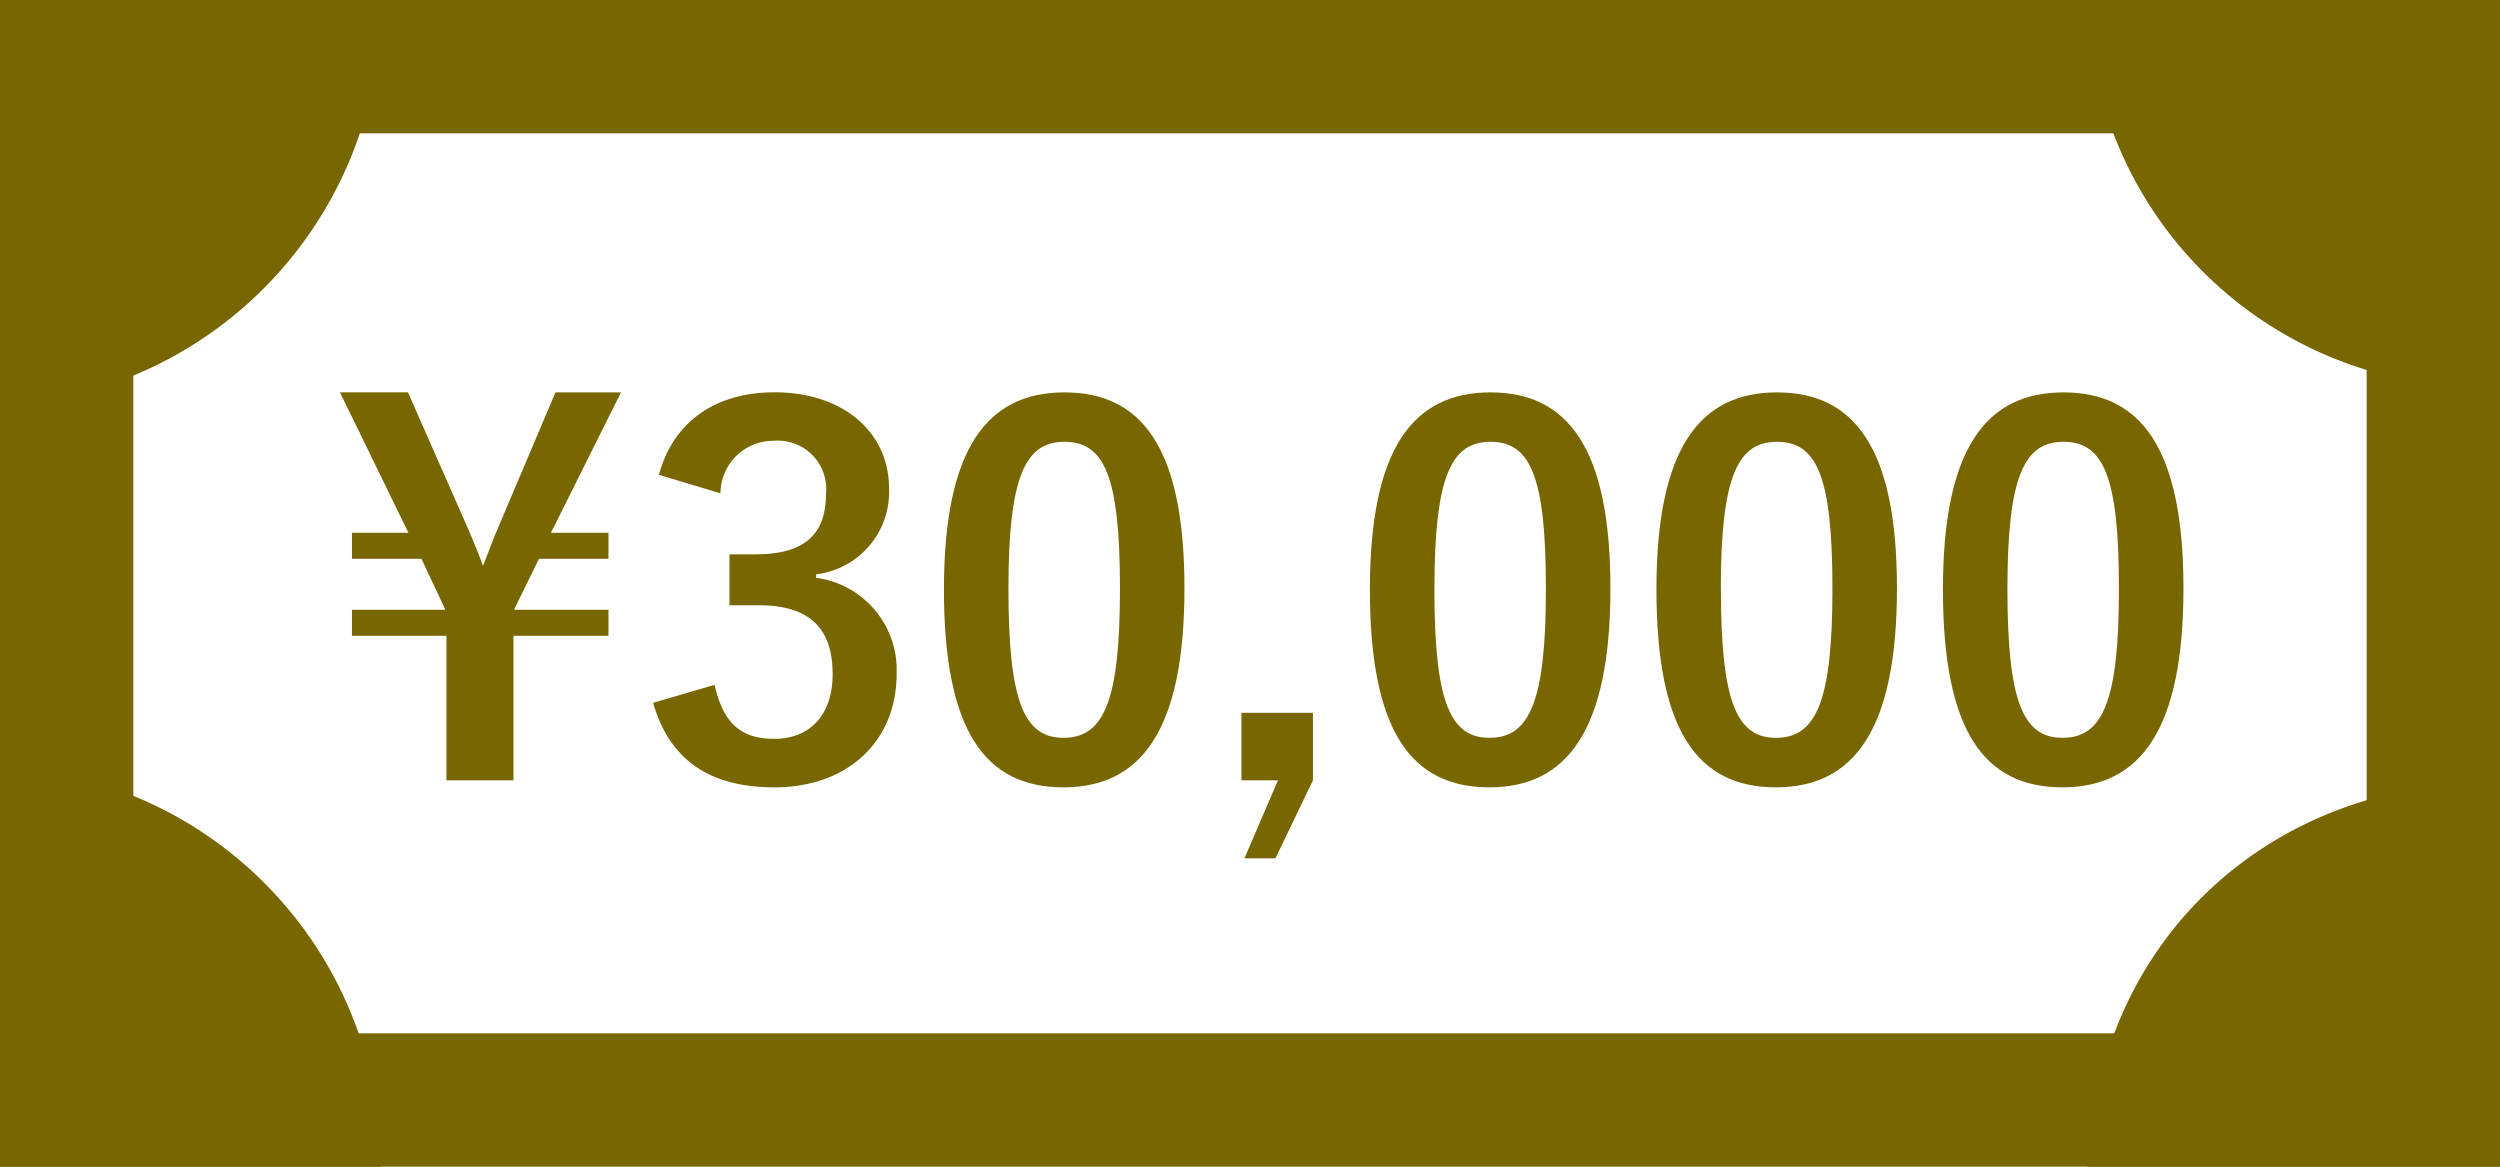
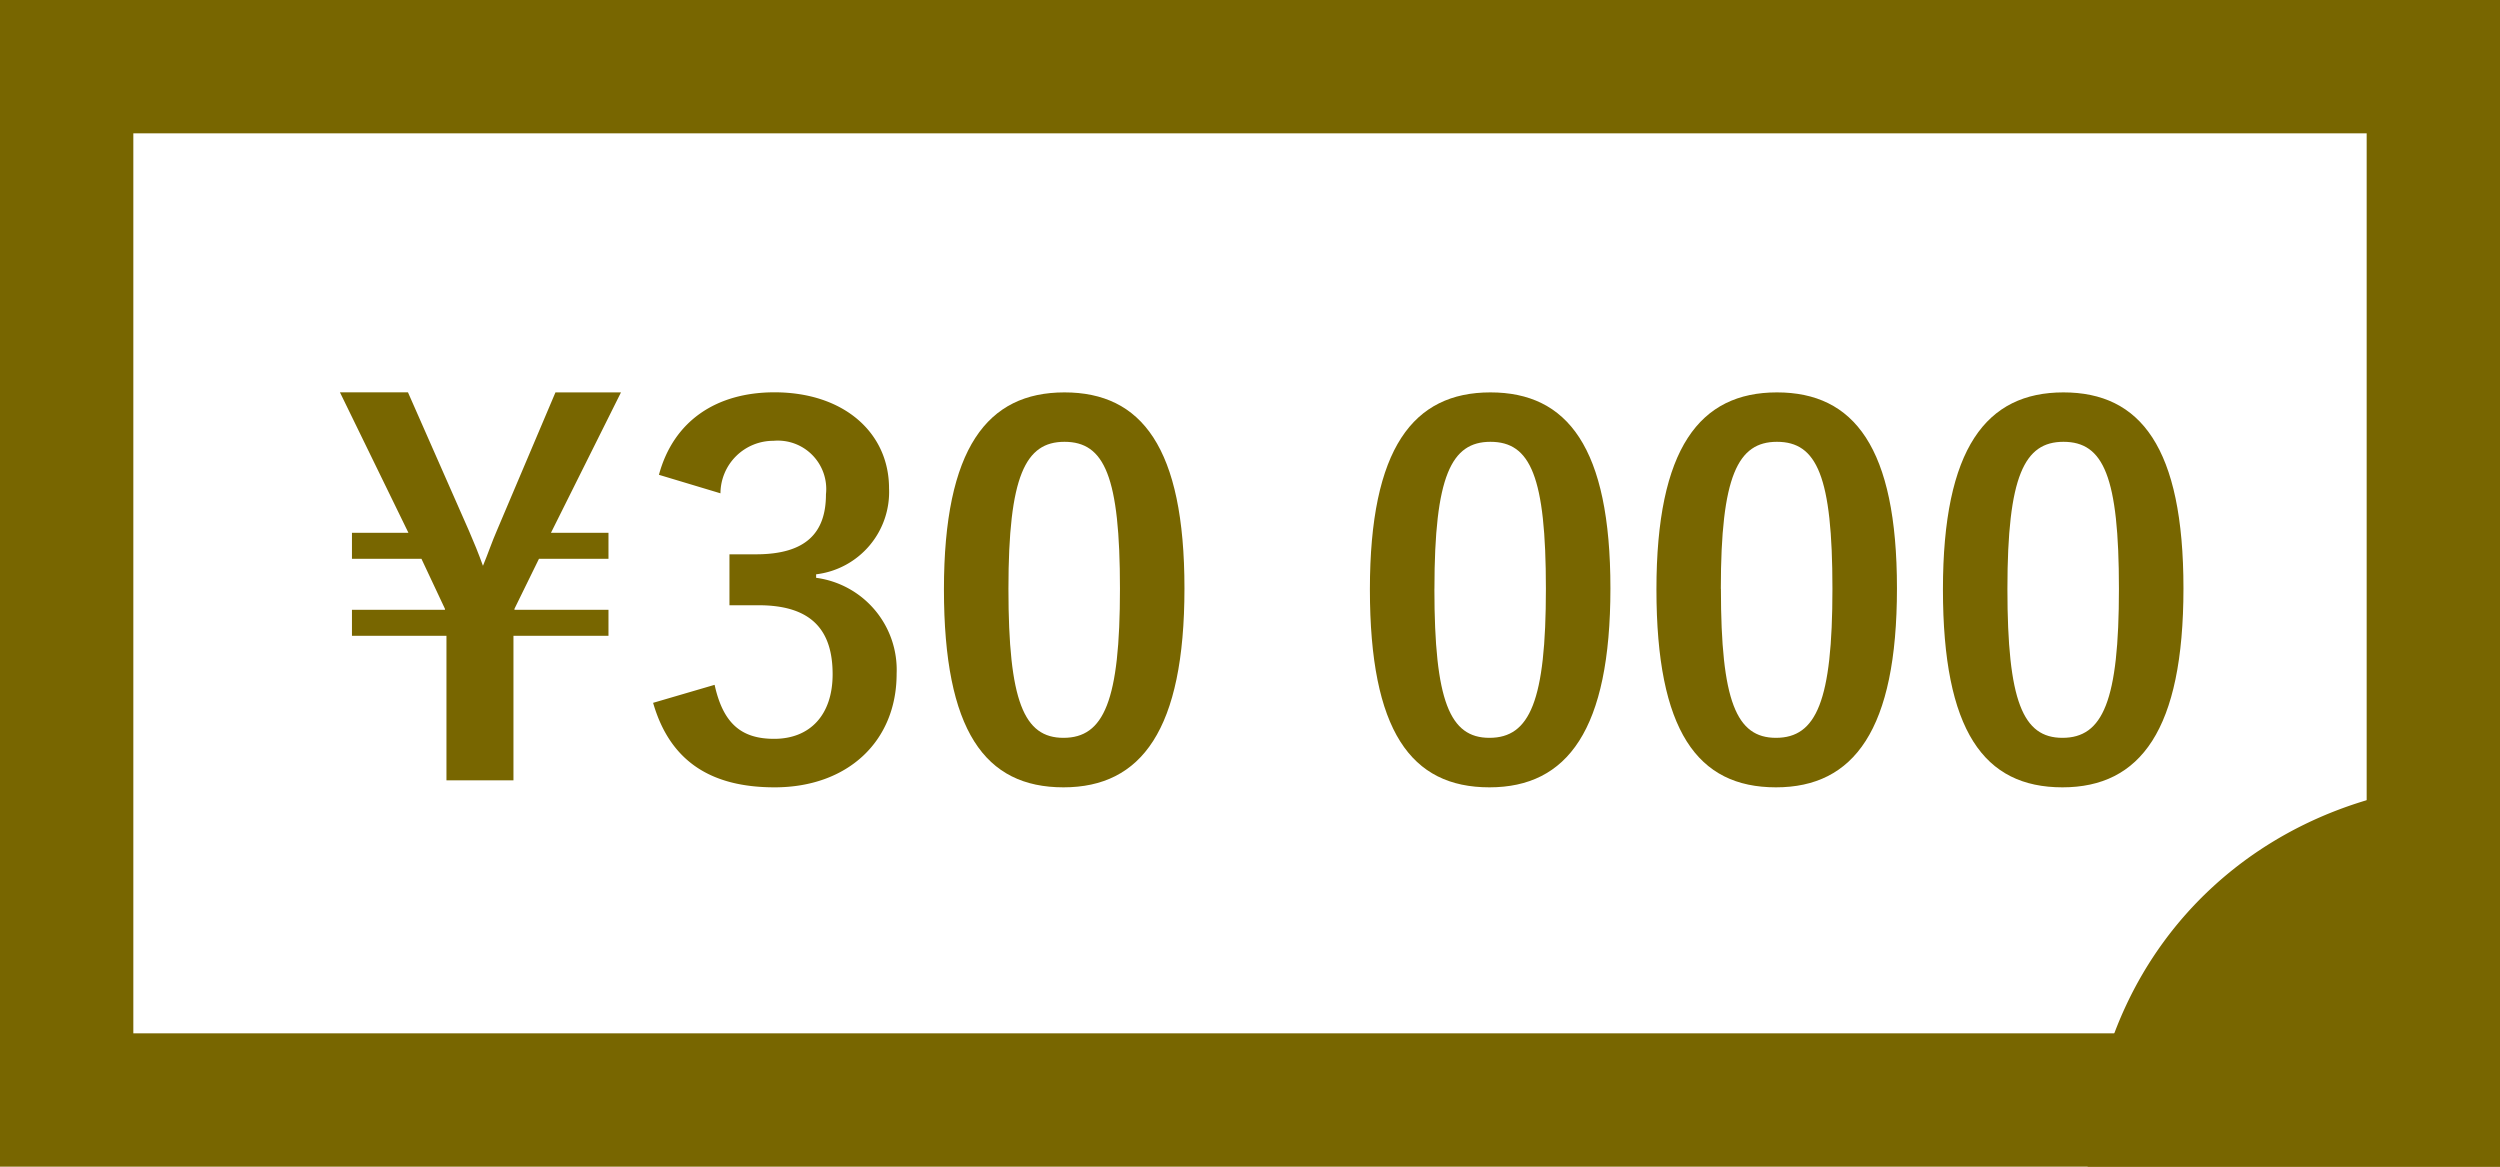
<svg xmlns="http://www.w3.org/2000/svg" id="レイヤー_1" data-name="レイヤー 1" viewBox="0 0 120 56">
  <path d="M113.6,6.4V49.6H6.4V6.4H113.6M120,0H0V56H120Z" fill="#786600" />
  <path d="M26.446,25.575h2.761v1.248H25.87l-1.176,2.4v.047h4.513v1.248H24.646v6.937H21.43V30.52H16.894V29.272h4.464v-.048l-1.128-2.4H16.894V25.575h2.711l-3.288-6.744h3.265l2.928,6.648c.24.552.456,1.08.672,1.68.24-.576.432-1.152.672-1.7l2.808-6.624h3.145Z" fill="#786600" />
  <path d="M31.629,22.791c.7-2.592,2.761-3.96,5.545-3.96,3.336,0,5.5,1.944,5.5,4.608a3.98,3.98,0,0,1-3.5,4.128v.168a4.457,4.457,0,0,1,3.864,4.609c0,3.24-2.352,5.448-5.856,5.448-3.025,0-5.017-1.224-5.833-4.056l2.952-.864c.409,1.848,1.272,2.592,2.857,2.592,1.728,0,2.808-1.152,2.808-3.1,0-2.089-.984-3.312-3.552-3.312H35.014V26.607h1.272c2.4,0,3.36-1.032,3.36-2.88a2.323,2.323,0,0,0-2.52-2.568,2.536,2.536,0,0,0-2.544,2.52Z" fill="#786600" />
  <path d="M56.854,28.239c0,6.793-2.064,9.553-5.808,9.553-3.769,0-5.737-2.712-5.737-9.5s2.088-9.457,5.785-9.457S56.854,21.471,56.854,28.239Zm-8.449.024c0,5.4.744,7.153,2.641,7.153,1.944,0,2.712-1.776,2.712-7.153,0-5.4-.744-7.056-2.664-7.056C49.222,21.207,48.405,22.839,48.405,28.263Z" fill="#786600" />
-   <path d="M63.021,37.456l-1.8,3.744H59.733l1.609-3.744H59.589v-3.24h3.432Z" fill="#786600" />
  <path d="M77.3,28.239c0,6.793-2.065,9.553-5.809,9.553-3.768,0-5.736-2.712-5.736-9.5s2.088-9.457,5.784-9.457S77.3,21.471,77.3,28.239Zm-8.449.024c0,5.4.744,7.153,2.64,7.153,1.945,0,2.712-1.776,2.712-7.153,0-5.4-.744-7.056-2.664-7.056C69.669,21.207,68.853,22.839,68.853,28.263Z" fill="#786600" />
  <path d="M91.054,28.239c0,6.793-2.065,9.553-5.809,9.553-3.768,0-5.736-2.712-5.736-9.5s2.088-9.457,5.784-9.457S91.054,21.471,91.054,28.239Zm-8.45.024c0,5.4.745,7.153,2.641,7.153,1.944,0,2.712-1.776,2.712-7.153,0-5.4-.744-7.056-2.664-7.056C83.421,21.207,82.6,22.839,82.6,28.263Z" fill="#786600" />
  <path d="M104.806,28.239c0,6.793-2.065,9.553-5.809,9.553-3.768,0-5.736-2.712-5.736-9.5s2.088-9.457,5.784-9.457S104.806,21.471,104.806,28.239Zm-8.45.024c0,5.4.745,7.153,2.641,7.153,1.944,0,2.712-1.776,2.712-7.153,0-5.4-.744-7.056-2.664-7.056C97.173,21.207,96.356,22.839,96.356,28.263Z" fill="#786600" />
-   <path d="M18.277.3c0-.1-.014-.2-.016-.3H0V19.465A19.224,19.224,0,0,0,18.277.3Z" fill="#786600" />
-   <path d="M119.539,18.574a1.85,1.85,0,0,1,.461.283V0H100.206a18.909,18.909,0,0,0,19.235,18.576Z" fill="#786600" />
-   <path d="M18.277,55.836a.9.9,0,0,1-.014.164H0V36.8A19.1,19.1,0,0,1,18.277,55.836Z" fill="#786600" />
  <path d="M119.539,37.559a2.486,2.486,0,0,0,.461-.151V56H100.206C100.7,44.8,109.26,37.559,119.539,37.559Z" fill="#786600" />
</svg>